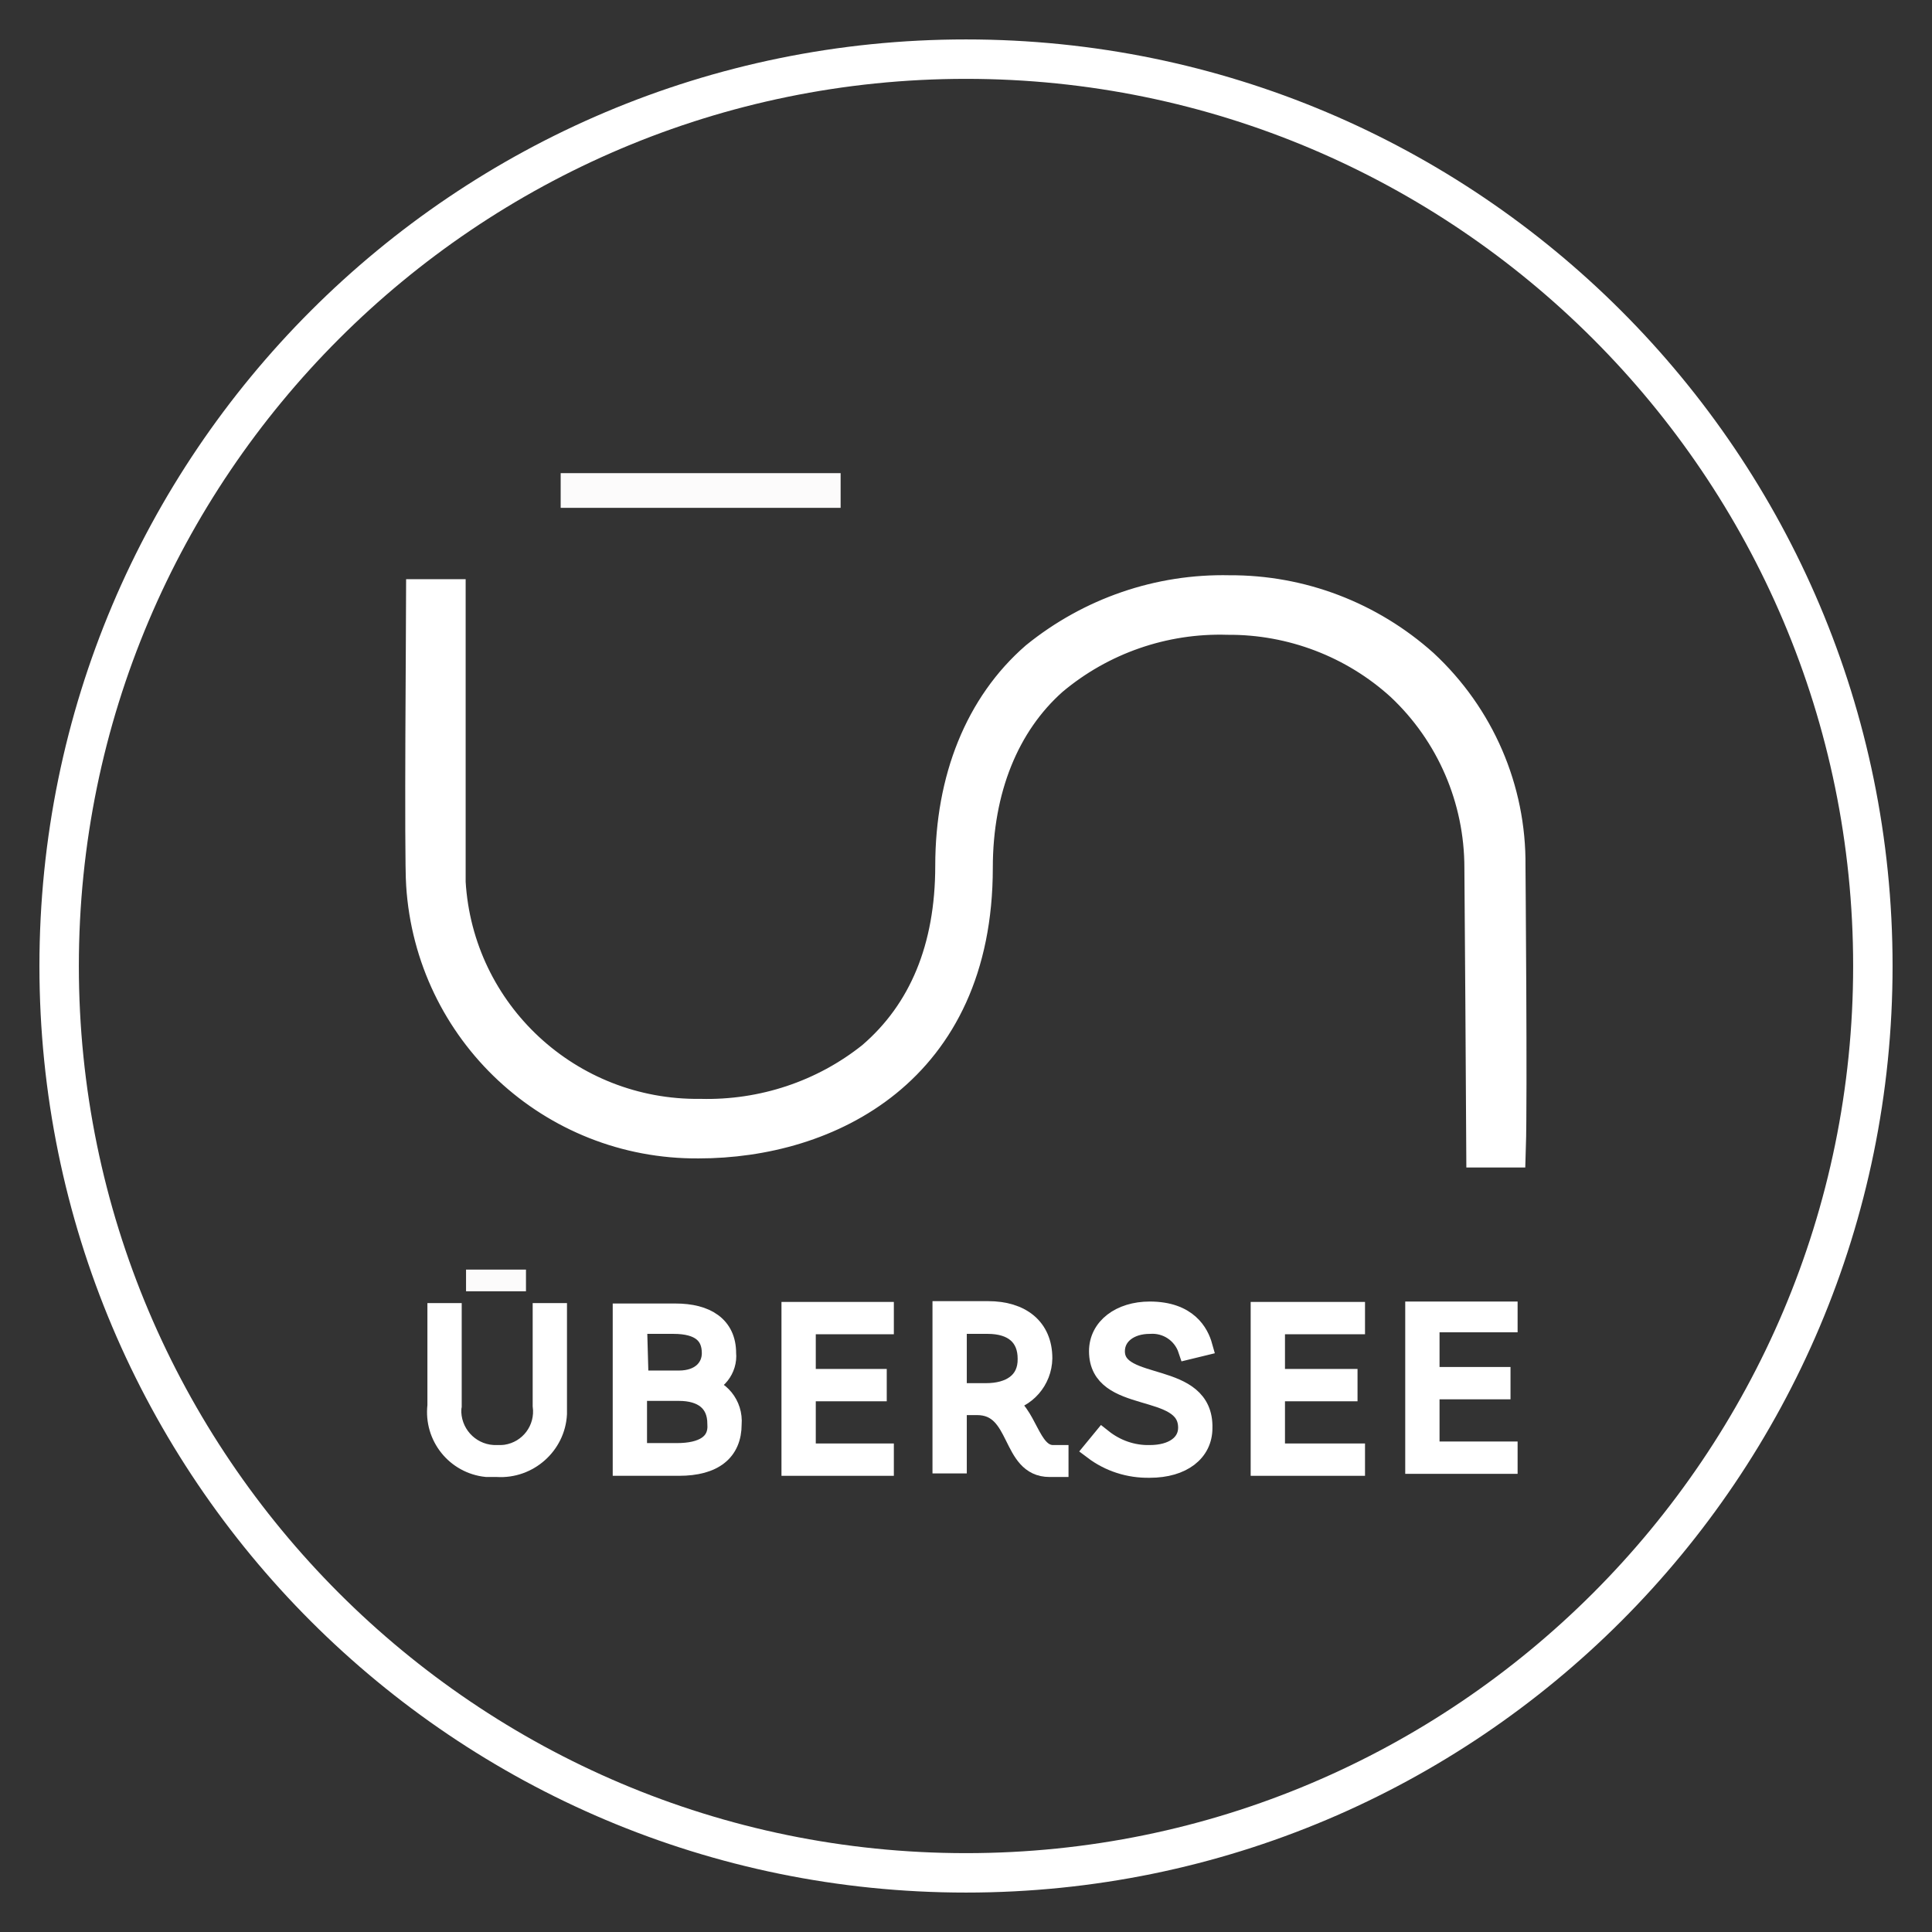
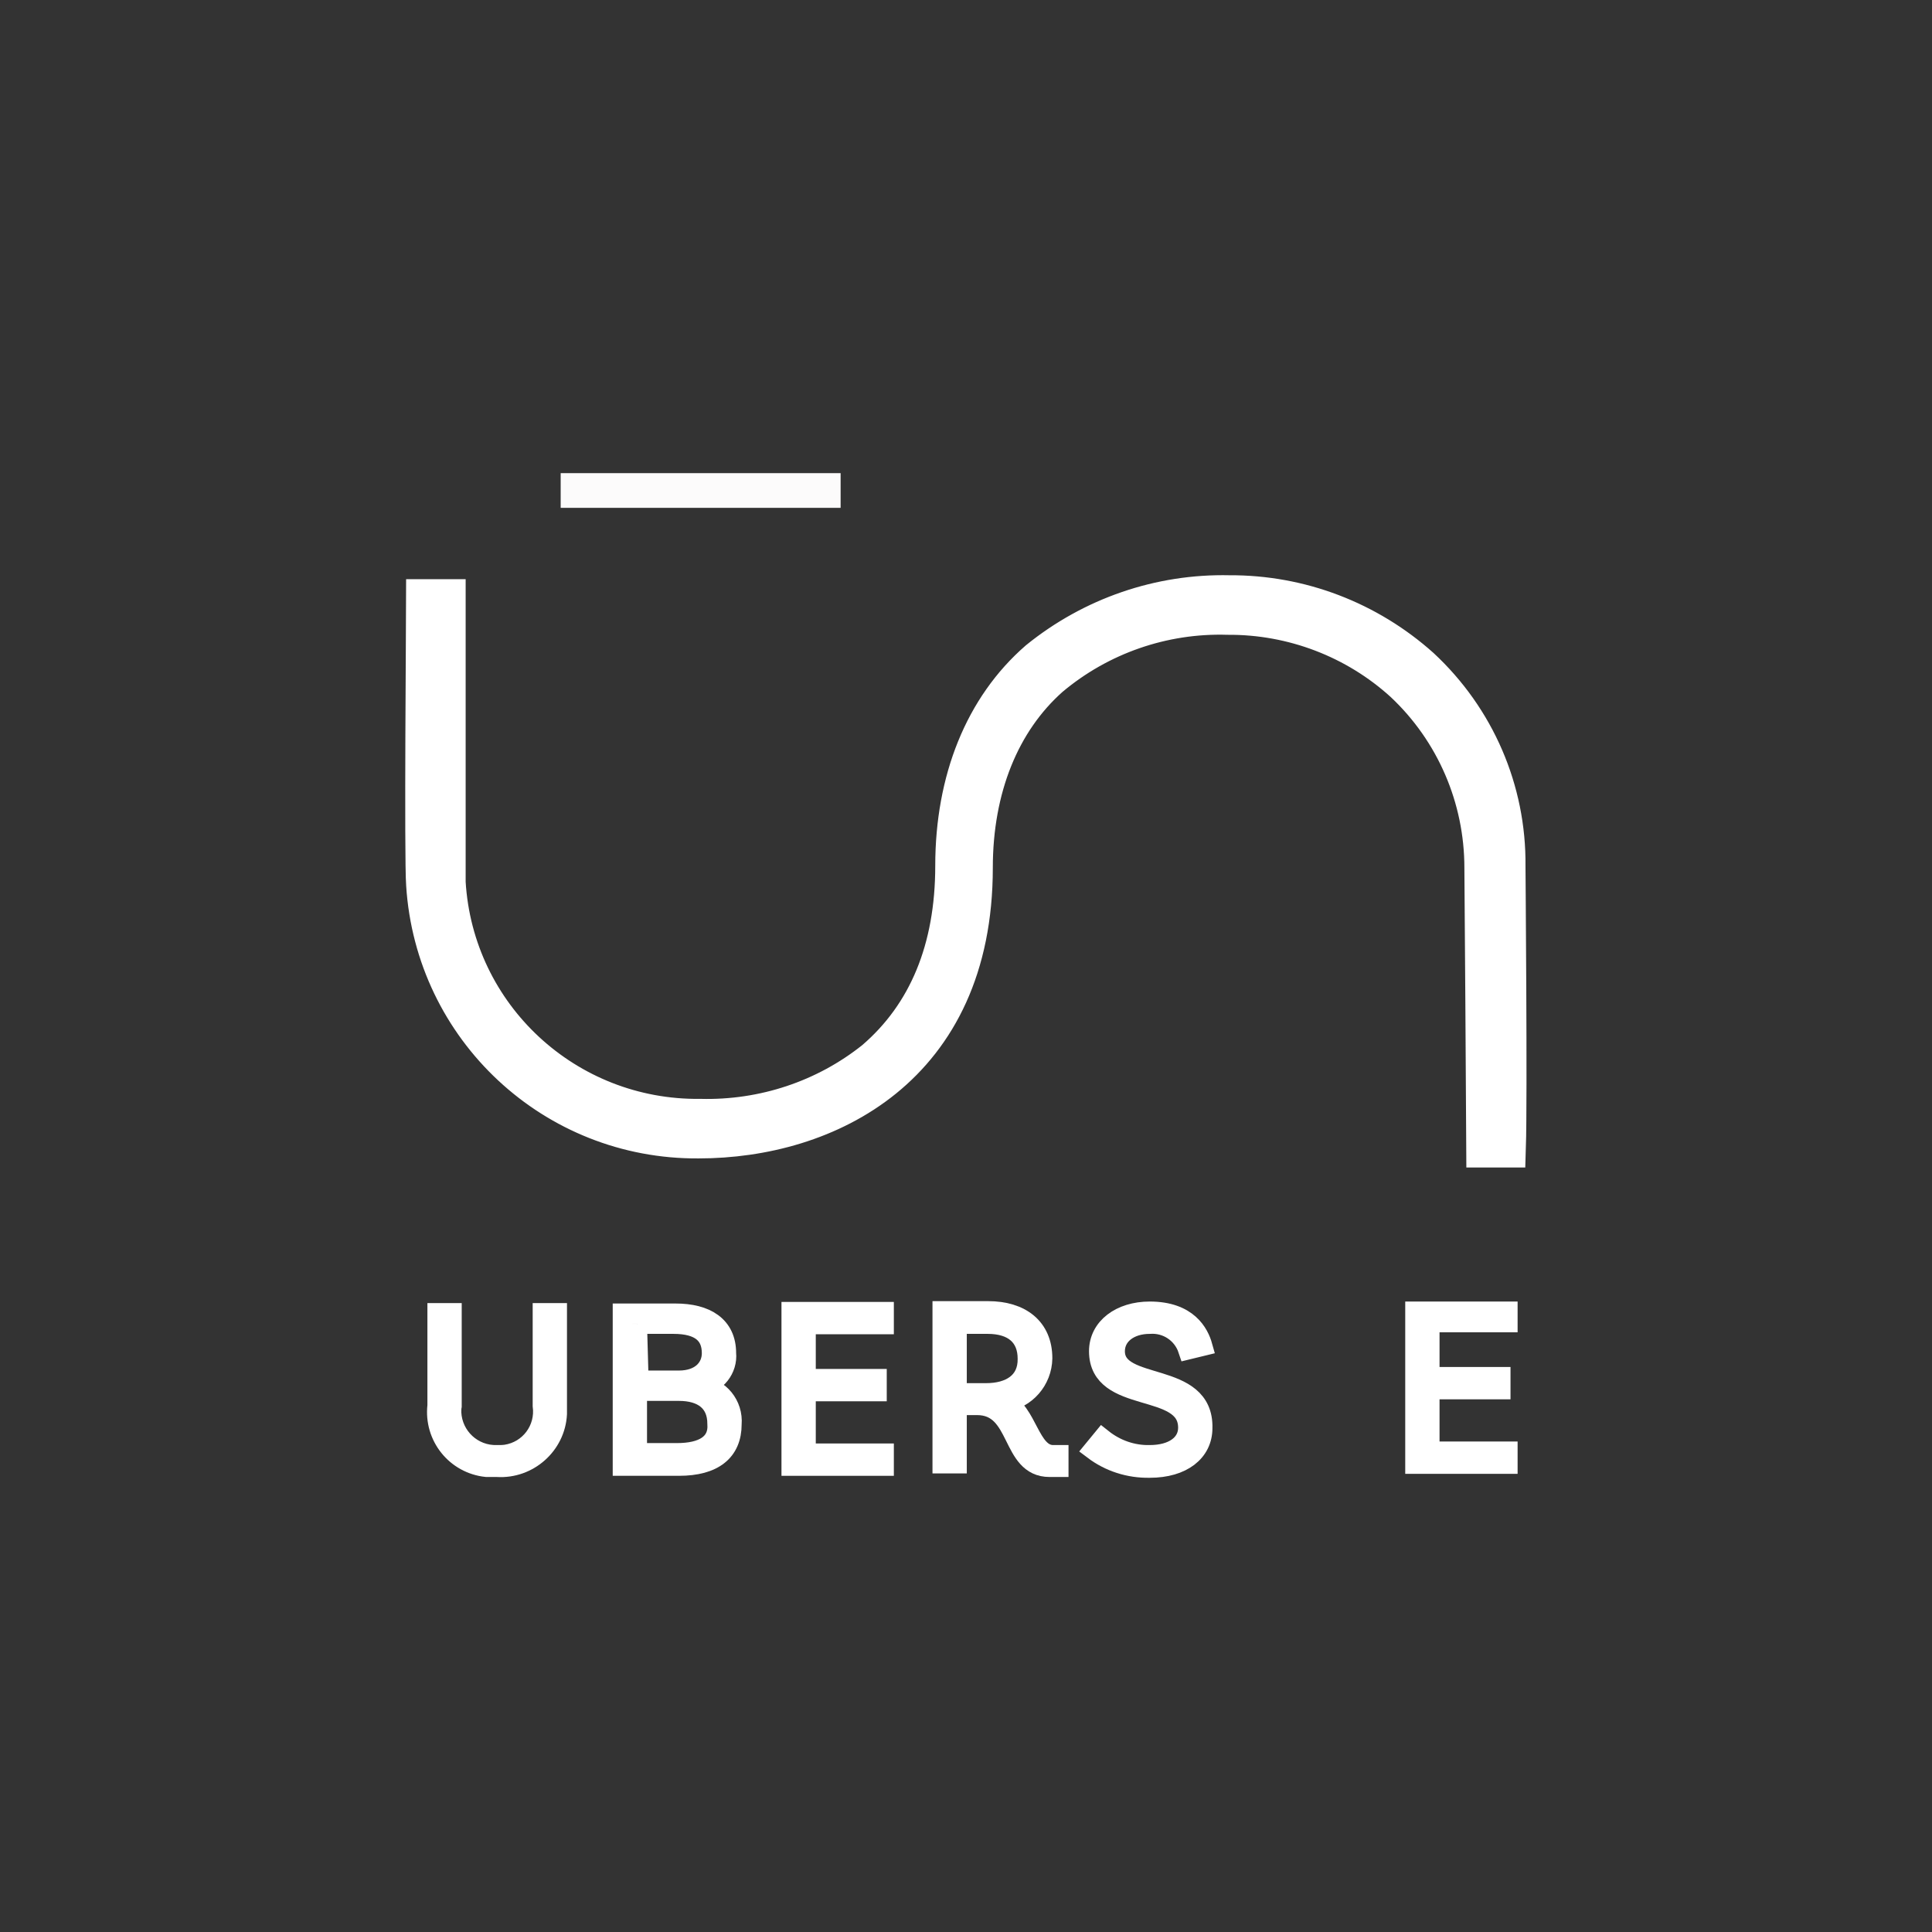
<svg xmlns="http://www.w3.org/2000/svg" version="1.1" id="Ebene_1" x="0px" y="0px" viewBox="0 0 49 49" style="enable-background:new 0 0 49 49;" xml:space="preserve">
  <rect x="0" y="0" width="49" height="49" fill="#333333" stroke="none" />
  <style type="text/css">
	.st0{fill:#FCFBFB;stroke:#FFFFFF;stroke-miterlimit:10;}
	.st1{fill:#FCFBFB;}
	.st2{fill:#FCFBFB;stroke:#FFFFFF;stroke-width:0.5;stroke-miterlimit:10;}
	.st3{fill:#FFFFFF;}
</style>
  <path id="Pfad_957_1_" class="st0" d="M38.19,21.96c0.02-1.91-0.77-3.73-2.17-5.03c-1.33-1.19-3.05-1.85-4.84-1.84  c-1.76-0.04-3.47,0.55-4.84,1.66c-1.38,1.2-2.12,3.04-2.12,5.21c0,2.12-0.69,3.78-2.03,4.93c-1.25,1-2.82,1.52-4.43,1.48  c-3.41,0.04-6.25-2.59-6.45-5.99v-7.19h-0.51c0,0.28-0.05,6.59,0,7.24c0.23,3.65,3.26,6.48,6.92,6.45c3.23,0,6.96-1.8,6.96-6.87  c0-2.03,0.69-3.73,1.94-4.84c1.26-1.06,2.87-1.62,4.52-1.57c1.65-0.01,3.25,0.6,4.47,1.71c1.3,1.22,2.03,2.92,2.03,4.7  c0,0.05,0.05,6.82,0.05,7.1h0.51C38.24,27.86,38.19,22,38.19,21.96" />
  <rect id="Rechteck_249_1_" x="14.22" y="12" class="st1" width="7.1" height="0.88" />
  <path id="Pfad_958_1_" class="st2" d="M13.76,33.3v2.35c0.08,0.6-0.33,1.15-0.93,1.24c-0.07,0.01-0.15,0.01-0.22,0.01  c-0.62,0.02-1.13-0.46-1.16-1.07c0-0.06,0-0.12,0.01-0.17V33.3h-0.37v2.35c-0.09,0.78,0.47,1.48,1.25,1.56c0.01,0,0.03,0,0.04,0  h0.23c0.79,0.05,1.48-0.56,1.52-1.35c0-0.07,0-0.14,0-0.22V33.3H13.76z" />
-   <path id="Pfad_959_1_" class="st2" d="M17.17,36.85h-1.01v-1.57h1.06c0.6,0,0.97,0.28,0.97,0.83  C18.23,36.62,17.82,36.85,17.17,36.85 M16.16,33.58h0.92c0.69,0,0.97,0.28,0.97,0.74c0,0.37-0.28,0.69-0.83,0.69H16.2L16.16,33.58z   M17.77,35.15L17.77,35.15c0.4-0.06,0.69-0.43,0.65-0.83c0-0.69-0.51-1.01-1.29-1.01h-1.34v3.87h1.43c0.88,0,1.34-0.37,1.34-1.06  C18.6,35.63,18.25,35.2,17.77,35.15" />
+   <path id="Pfad_959_1_" class="st2" d="M17.17,36.85h-1.01v-1.57h1.06c0.6,0,0.97,0.28,0.97,0.83  C18.23,36.62,17.82,36.85,17.17,36.85 M16.16,33.58h0.92c0.69,0,0.97,0.28,0.97,0.74c0,0.37-0.28,0.69-0.83,0.69H16.2L16.16,33.58M17.77,35.15L17.77,35.15c0.4-0.06,0.69-0.43,0.65-0.83c0-0.69-0.51-1.01-1.29-1.01h-1.34v3.87h1.43c0.88,0,1.34-0.37,1.34-1.06  C18.6,35.63,18.25,35.2,17.77,35.15" />
  <path id="Pfad_960_1_" class="st2" d="M20.07,37.18h2.35v-0.32h-1.98v-1.57h1.8v-0.32h-1.8v-1.38h1.98v-0.32h-2.35V37.18z" />
  <path id="Pfad_961_1_" class="st2" d="M25.01,35.33h-0.74v-1.75h0.78c0.65,0,1.01,0.32,1.01,0.88  C26.07,35.06,25.61,35.33,25.01,35.33 M26.71,36.9c-0.6,0-0.65-1.11-1.24-1.34c0.55-0.08,0.96-0.55,0.97-1.11  c0-0.78-0.55-1.2-1.38-1.2H23.9v3.87h0.37v-1.48h0.51c1.11,0,0.83,1.57,1.84,1.57h0.23V36.9H26.71" />
  <path id="Pfad_962_1_" class="st2" d="M28.28,34.27c0-0.41,0.37-0.69,0.88-0.69c0.43-0.03,0.83,0.23,0.97,0.65l0.37-0.09  c-0.09-0.32-0.37-0.88-1.34-0.88c-0.74,0-1.29,0.41-1.29,1.01c0,1.38,2.26,0.78,2.26,1.94c0,0.41-0.37,0.69-0.97,0.69  c-0.44,0.01-0.86-0.14-1.2-0.41l-0.23,0.28c0.41,0.31,0.91,0.47,1.43,0.46c0.83,0,1.34-0.41,1.34-1.01  C30.54,34.73,28.28,35.29,28.28,34.27" />
-   <path id="Pfad_963_1_" class="st2" d="M31.97,37.18h2.4v-0.32h-2.03v-1.57h1.84v-0.32h-1.84v-1.38h2.03v-0.32h-2.4V37.18z" />
  <path id="Pfad_964_1_" class="st2" d="M38.24,33.58v-0.32h-2.35v3.87h2.35v-0.32h-1.98v-1.57h1.8v-0.32h-1.8v-1.38h1.98V33.58z" />
-   <rect id="Rechteck_250_1_" x="11.82" y="32.2" class="st1" width="1.52" height="0.55" />
  <g>
-     <path class="st3" d="M24.5,2C36.91,2,47,12.09,47,24.5S36.91,47,24.5,47S2,36.91,2,24.5S12.09,2,24.5,2 M24.5,1   C11.52,1,1,11.52,1,24.5S11.52,48,24.5,48S48,37.48,48,24.5S37.48,1,24.5,1L24.5,1z" />
-   </g>
+     </g>
</svg>